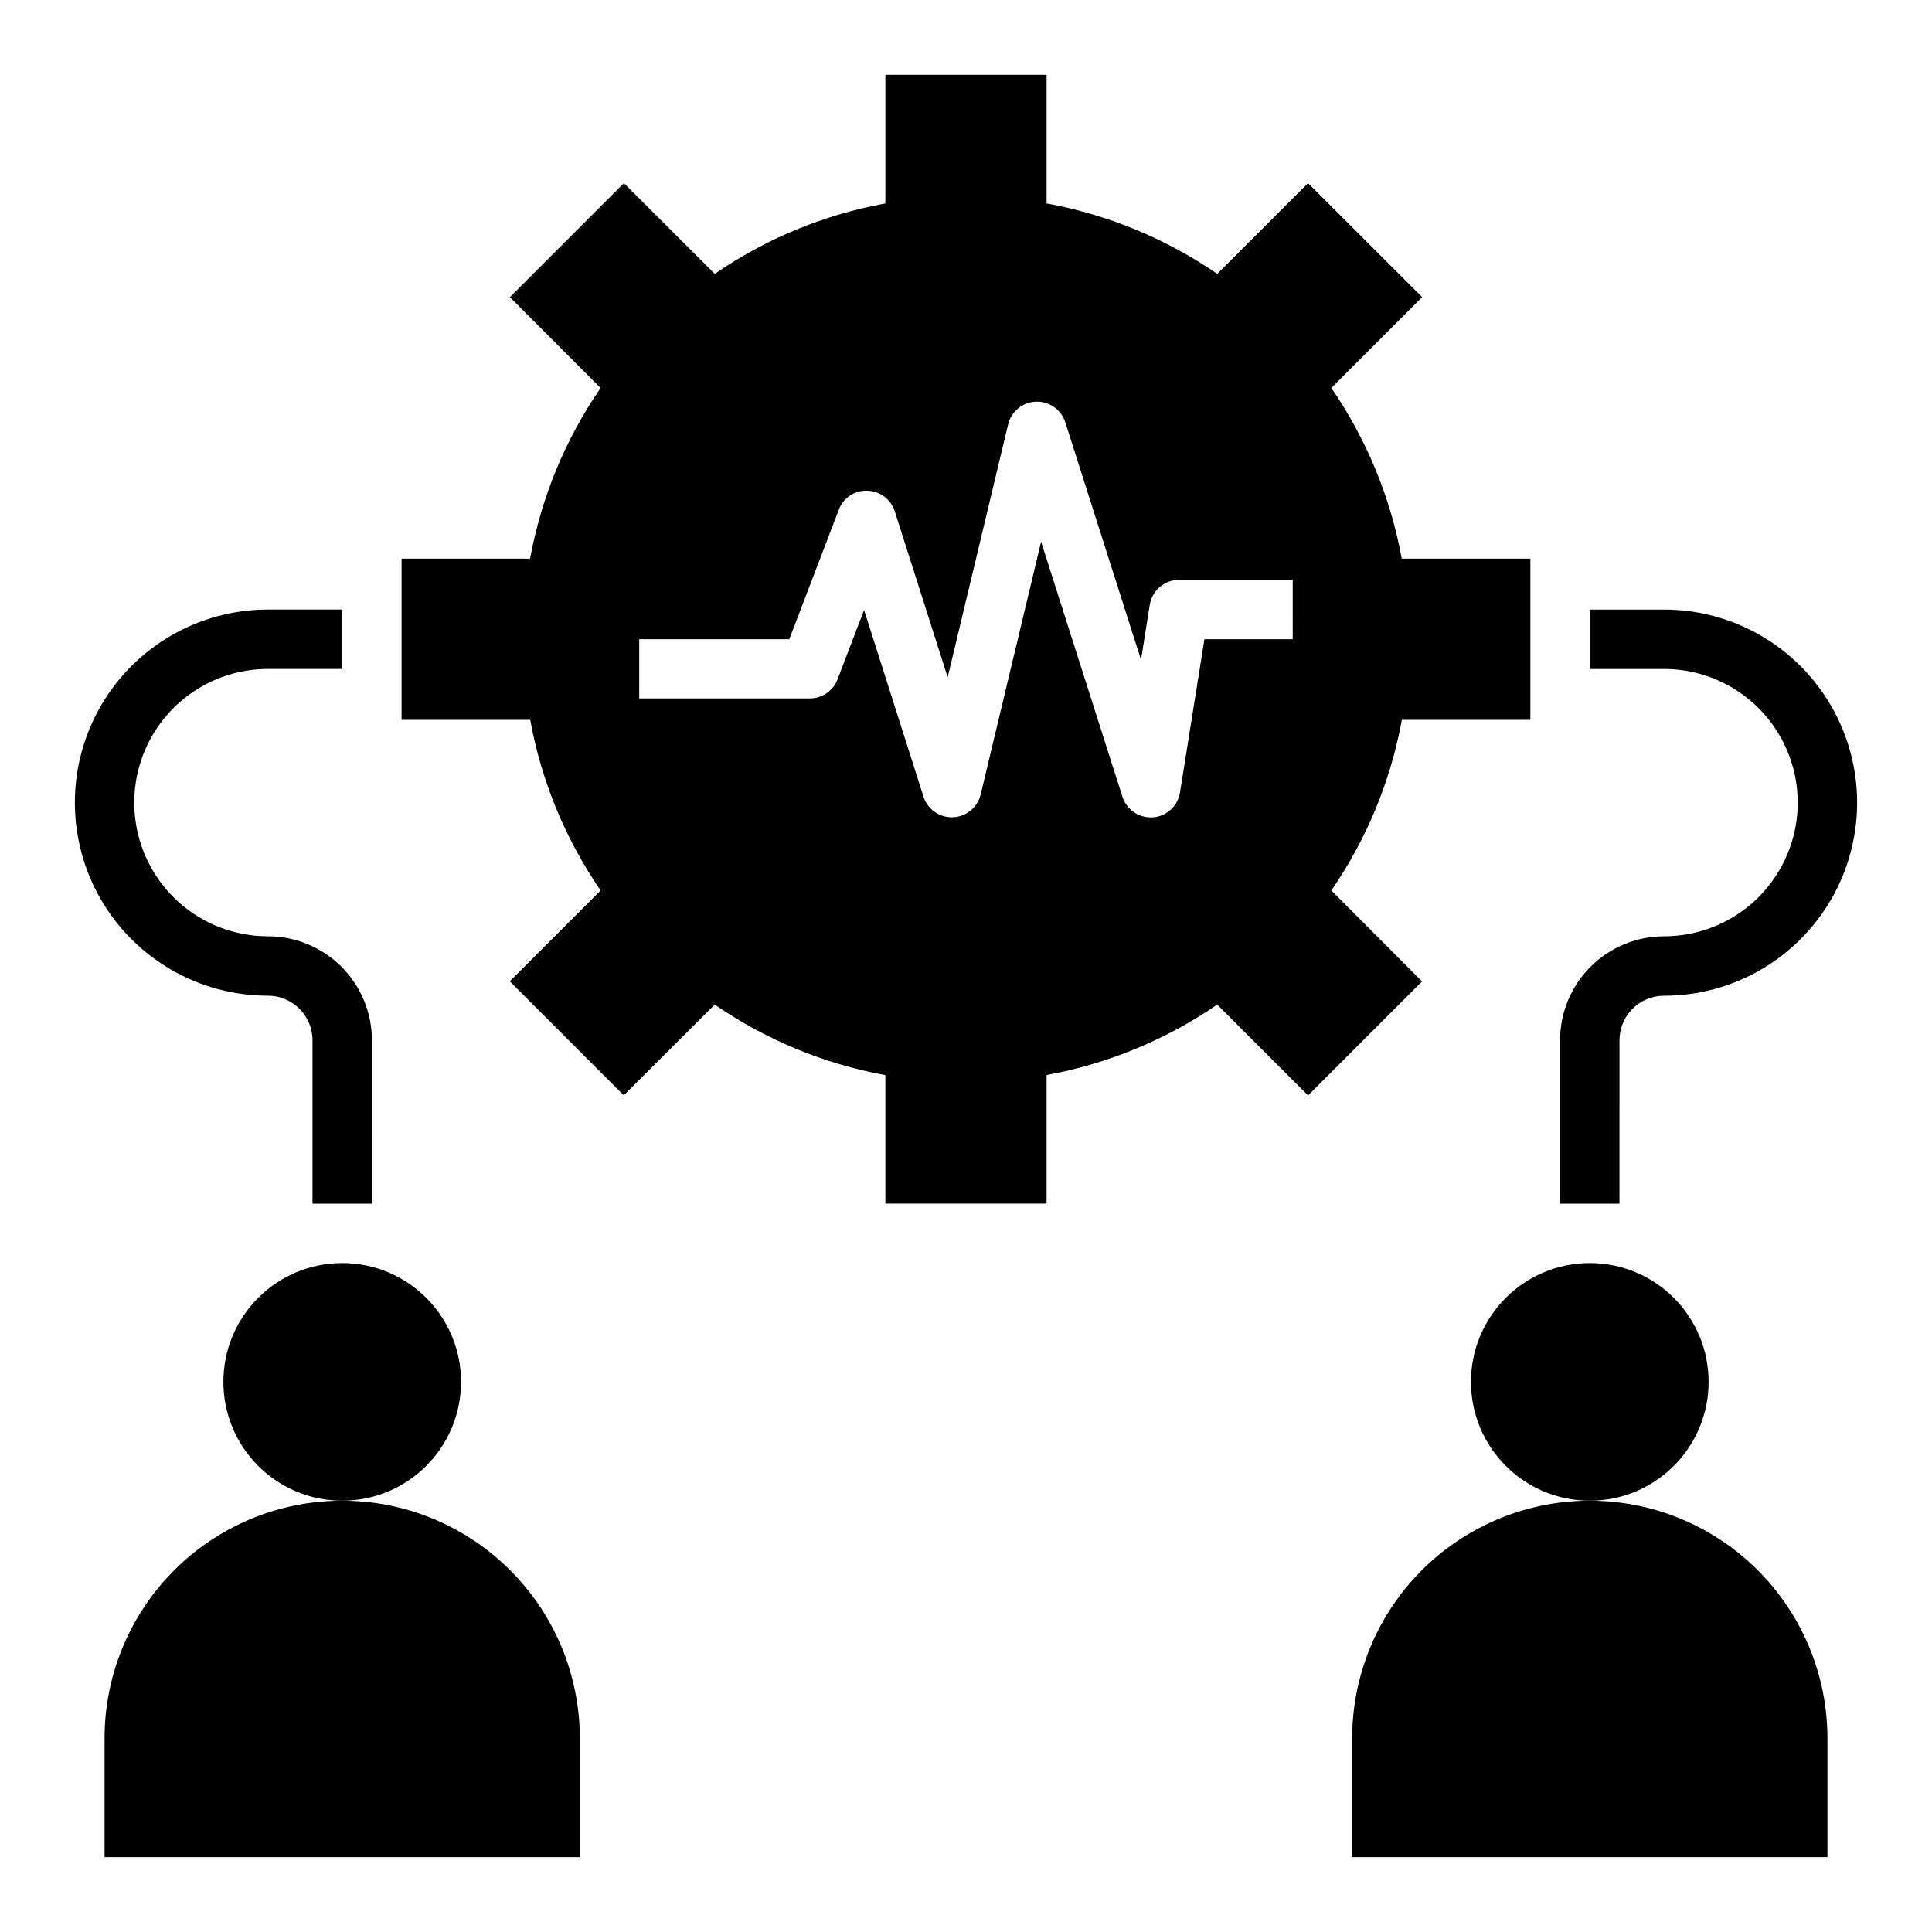
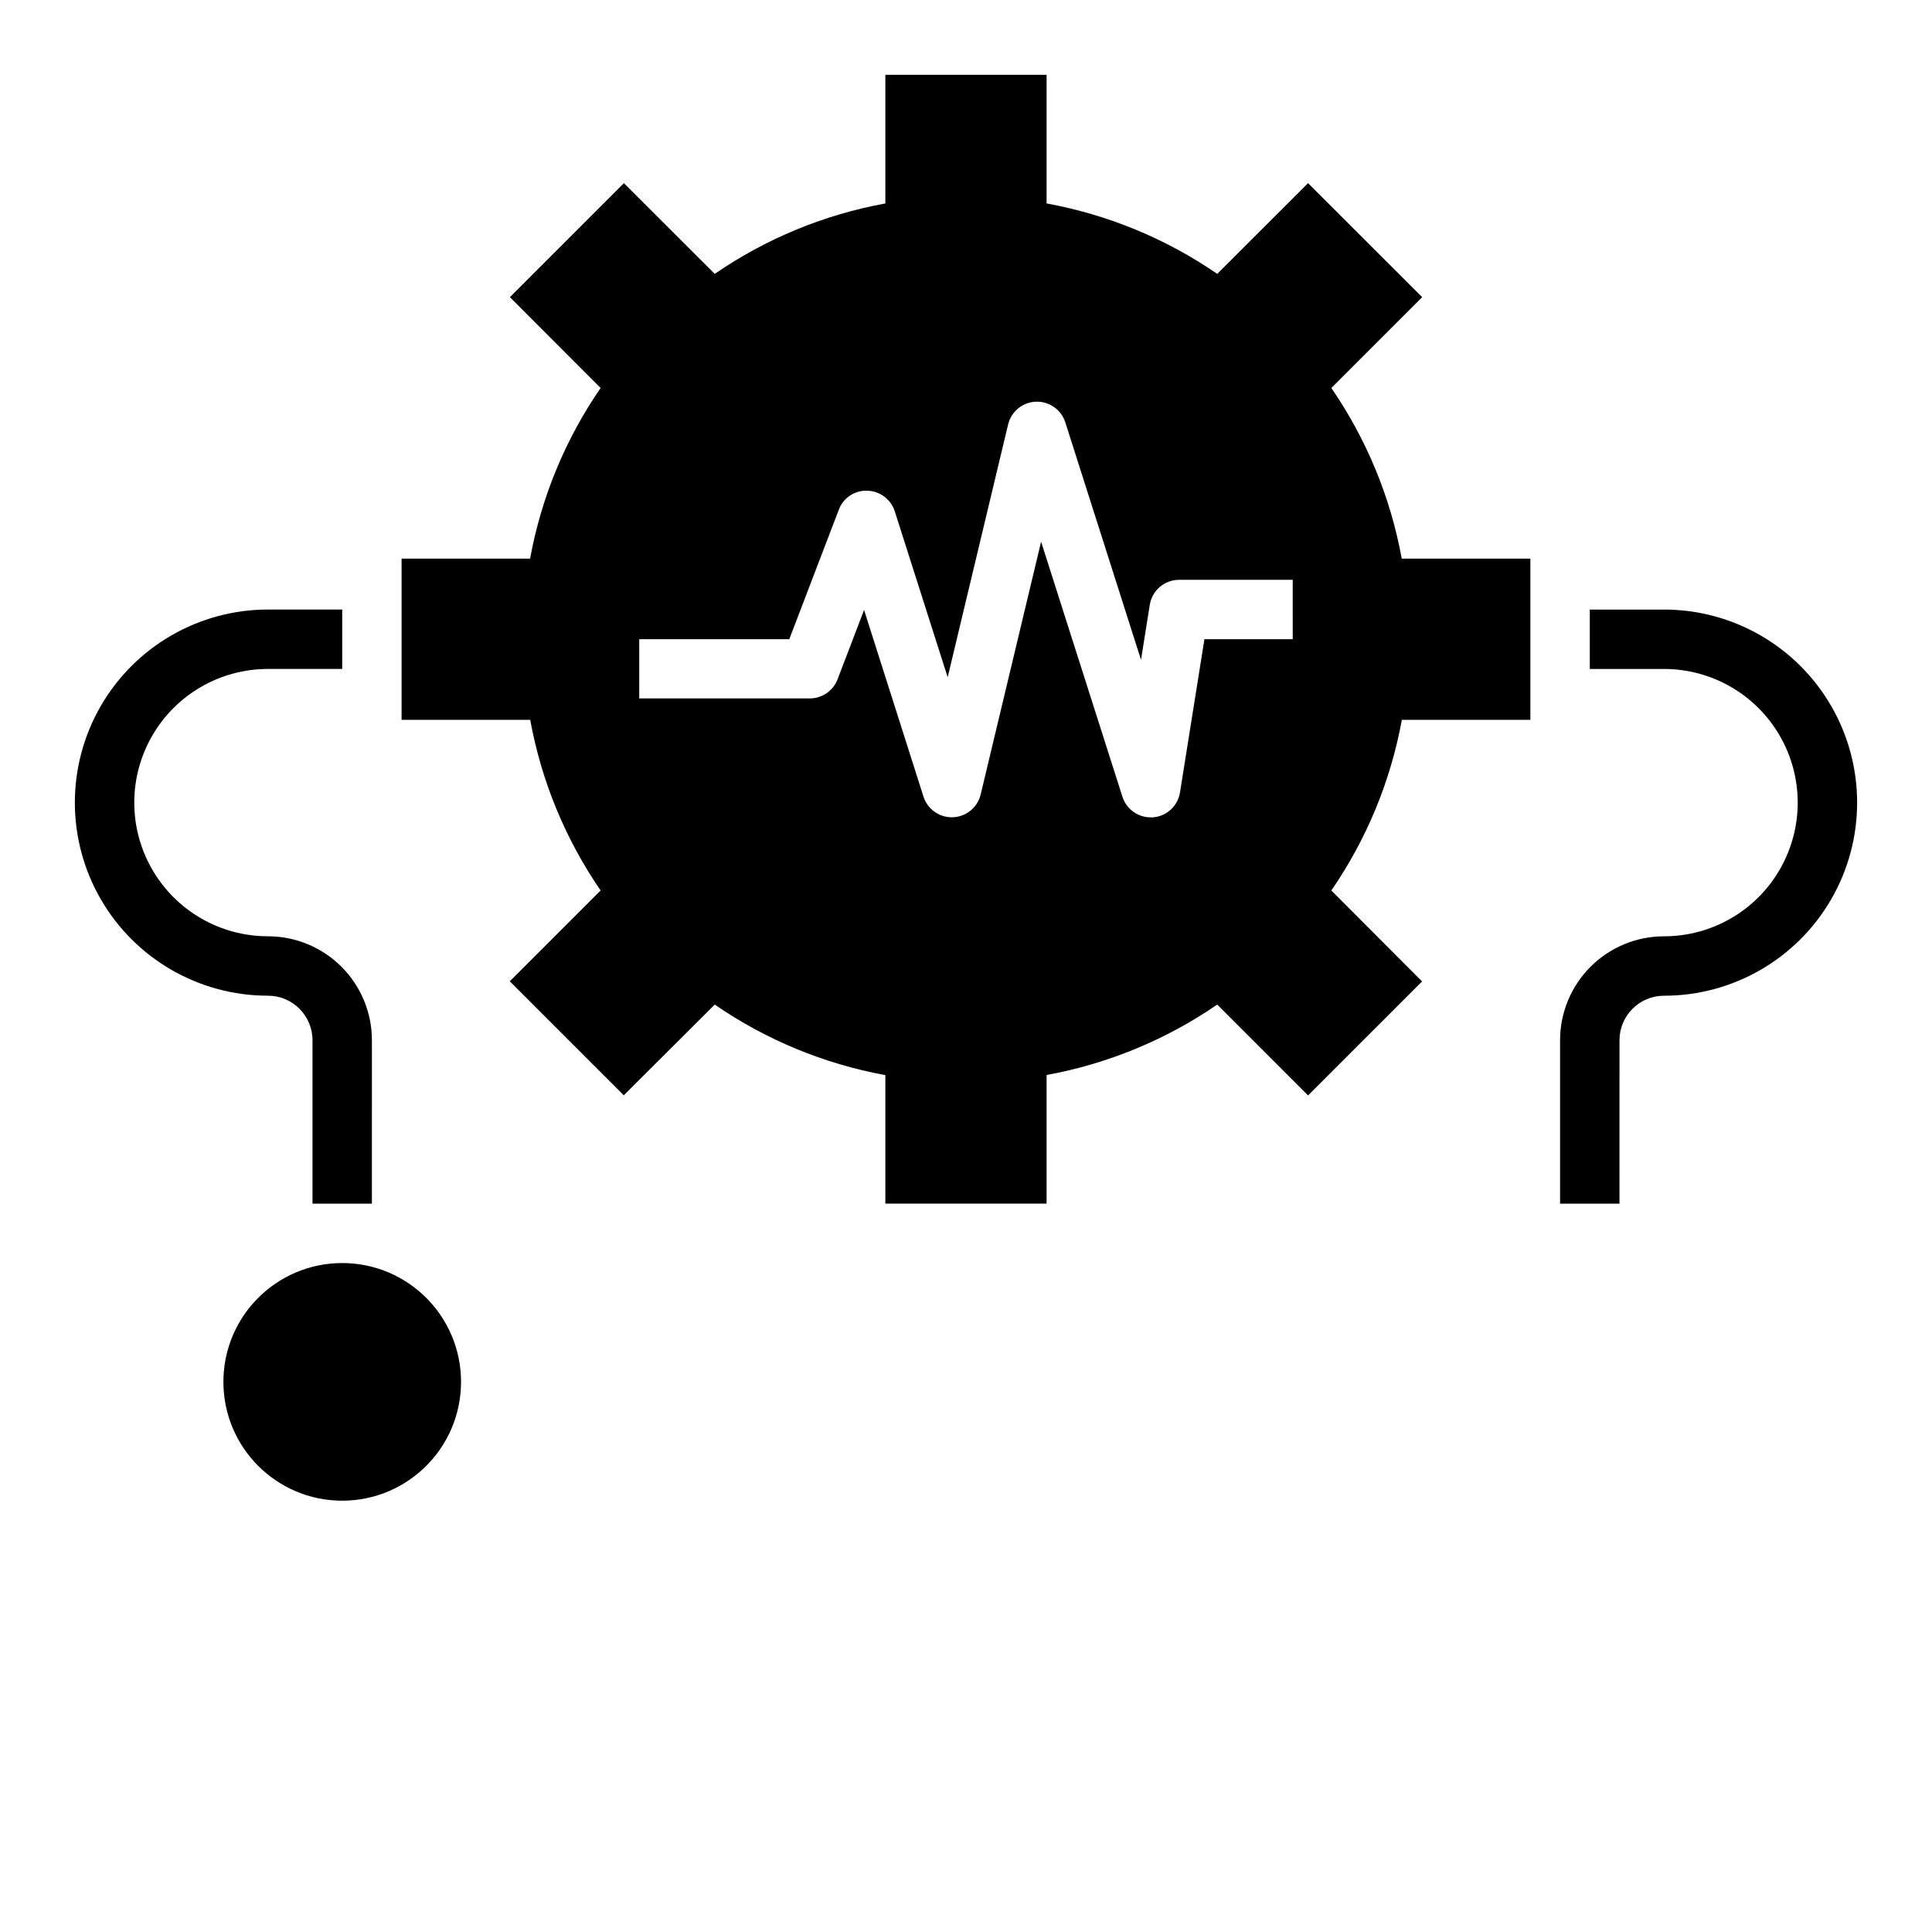
<svg xmlns="http://www.w3.org/2000/svg" fill="#000000" width="800px" height="800px" version="1.1" viewBox="144 144 512 512">
  <g>
-     <path d="m502.34 604.67v31.488h125.95v-31.488c0-22.5-12.004-43.289-31.488-54.539-19.488-11.25-43.492-11.25-62.977 0s-31.488 32.039-31.488 54.539z" />
-     <path d="m596.8 510.21c0 17.391-14.098 31.488-31.488 31.488s-31.488-14.098-31.488-31.488 14.098-31.488 31.488-31.488 31.488 14.098 31.488 31.488" />
-     <path d="m171.71 604.67v31.488h125.95v-31.488c0-22.5-12.004-43.289-31.488-54.539-19.488-11.25-43.492-11.25-62.977 0s-31.488 32.039-31.488 54.539z" />
    <path d="m266.18 510.21c0 17.391-14.098 31.488-31.488 31.488s-31.488-14.098-31.488-31.488 14.098-31.488 31.488-31.488 31.488 14.098 31.488 31.488" />
    <path d="m496.82 246.82 24.074-24.074-30.246-30.211-24.07 24.043c-13.586-9.344-28.996-15.703-45.219-18.66v-34.086h-42.73v34.086c-16.219 2.957-31.629 9.316-45.215 18.66l-24.074-24.043-30.211 30.215 24.039 24.07c-9.352 13.586-15.719 28.996-18.688 45.219h-34.055v42.73h34.086v-0.004c2.961 16.223 9.316 31.633 18.656 45.219l-24.074 24.074 30.211 30.211 24.109-24.043c13.582 9.352 28.992 15.723 45.215 18.691v34.055h42.73v-34.086c16.219-2.961 31.629-9.32 45.219-18.66l24.074 24.074 30.211-30.211-24.043-24.105c9.352-13.586 15.719-28.996 18.688-45.219h34.055v-42.727h-34.086c-2.957-16.223-9.316-31.633-18.656-45.219zm-10.234 66.582h-23.402l-6.473 40.598c-0.57 3.602-3.547 6.34-7.188 6.609h-0.59c-3.43-0.004-6.465-2.234-7.492-5.508l-21.539-67.543-16.012 66.977c-0.816 3.441-3.828 5.914-7.363 6.047-3.535 0.133-6.727-2.109-7.797-5.481l-15.742-49.453-7.031 18.383c-1.164 3.047-4.09 5.059-7.356 5.059h-45.199v-15.688h39.762l13.121-34.297c1.156-3.16 4.223-5.207 7.582-5.062 3.352 0.102 6.269 2.312 7.273 5.508l14.004 43.926 16.012-66.977v0.004c0.816-3.441 3.832-5.918 7.367-6.051 3.535-0.129 6.723 2.113 7.797 5.484l20.059 62.914 2.32-14.523v-0.004c0.594-3.832 3.891-6.66 7.769-6.664h30.117z" />
    <path d="m584.99 305.54h-19.68v15.742h19.68c12.656 0 24.348 6.754 30.676 17.715 6.328 10.957 6.328 24.461 0 35.422-6.328 10.961-18.02 17.711-30.676 17.711-7.309 0-14.316 2.902-19.484 8.07-5.168 5.168-8.07 12.176-8.07 19.484v43.297h15.742l0.004-43.297c0-6.523 5.285-11.809 11.809-11.809 18.281 0 35.172-9.754 44.312-25.586 9.141-15.832 9.141-35.336 0-51.168-9.141-15.832-26.031-25.582-44.312-25.582z" />
    <path d="m215.01 407.87c6.519 0 11.805 5.285 11.805 11.809v43.297h15.742l0.004-43.297c0-7.309-2.902-14.316-8.07-19.484-5.168-5.168-12.176-8.07-19.48-8.07-12.656 0-24.352-6.75-30.68-17.711-6.328-10.961-6.328-24.465 0-35.422 6.328-10.961 18.023-17.715 30.68-17.715h19.68v-15.742h-19.68c-18.281 0-35.176 9.75-44.316 25.582-9.141 15.832-9.141 35.336 0 51.168 9.141 15.832 26.035 25.586 44.316 25.586z" />
  </g>
</svg>